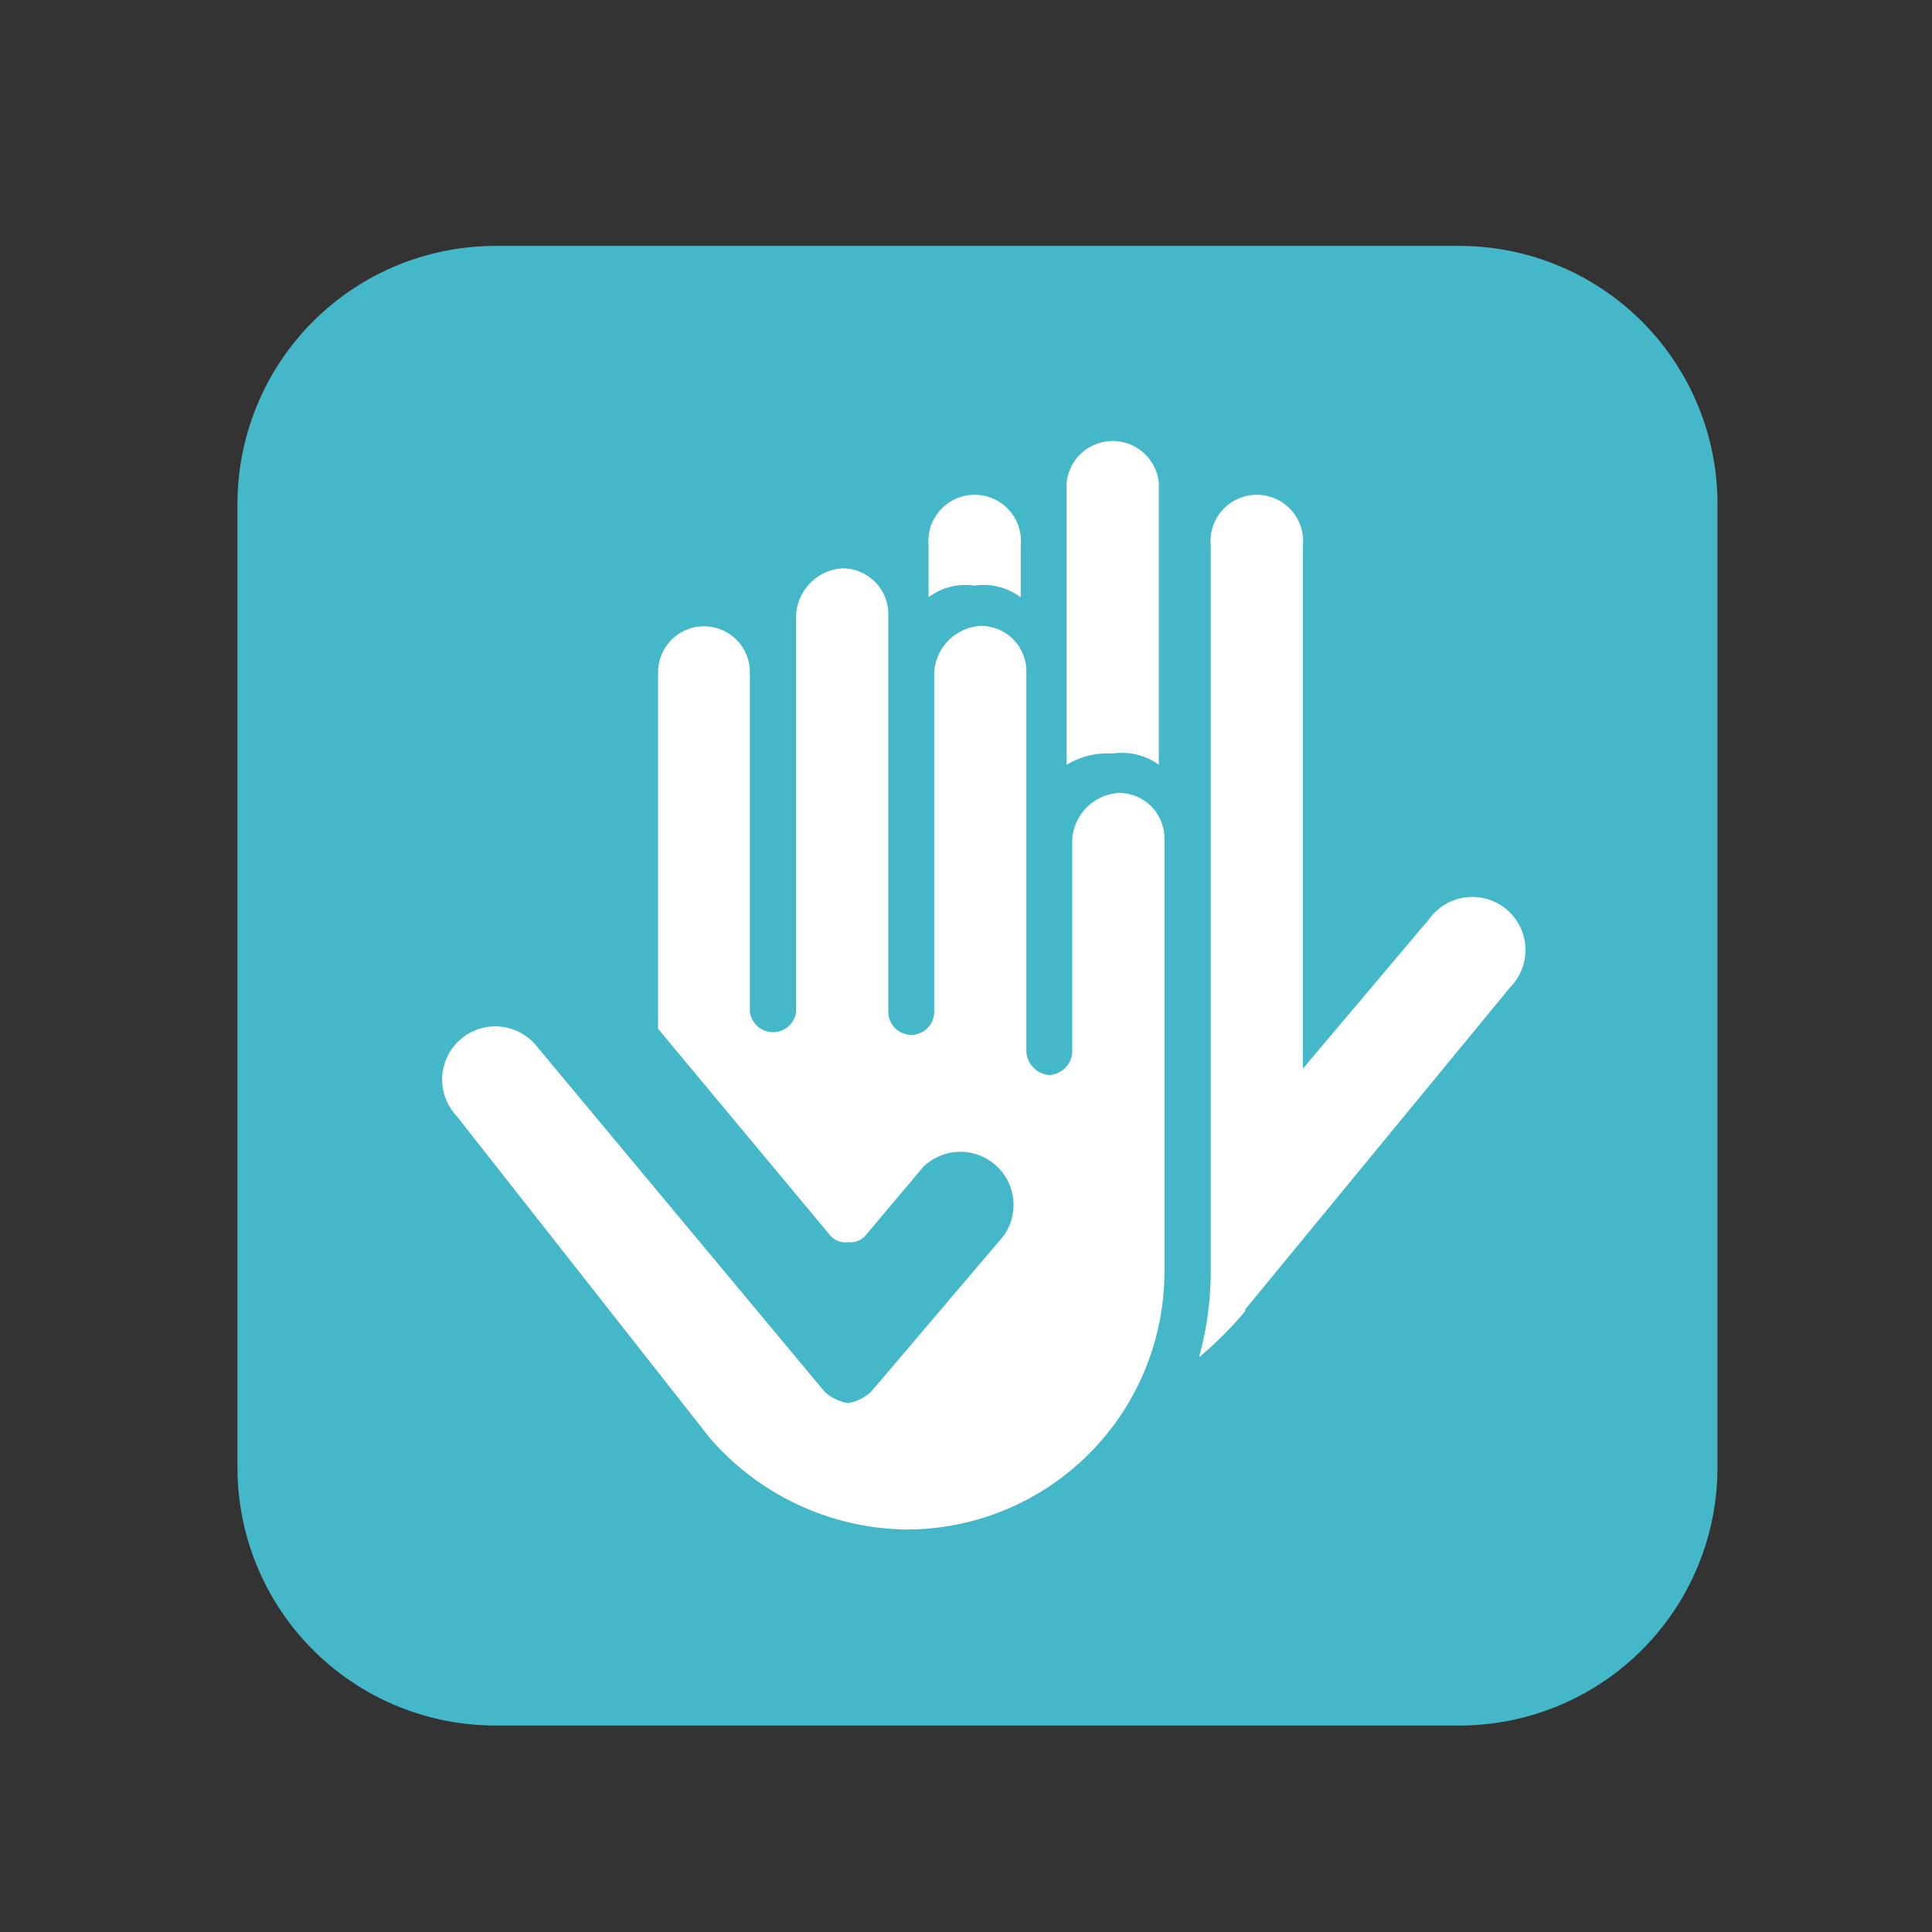
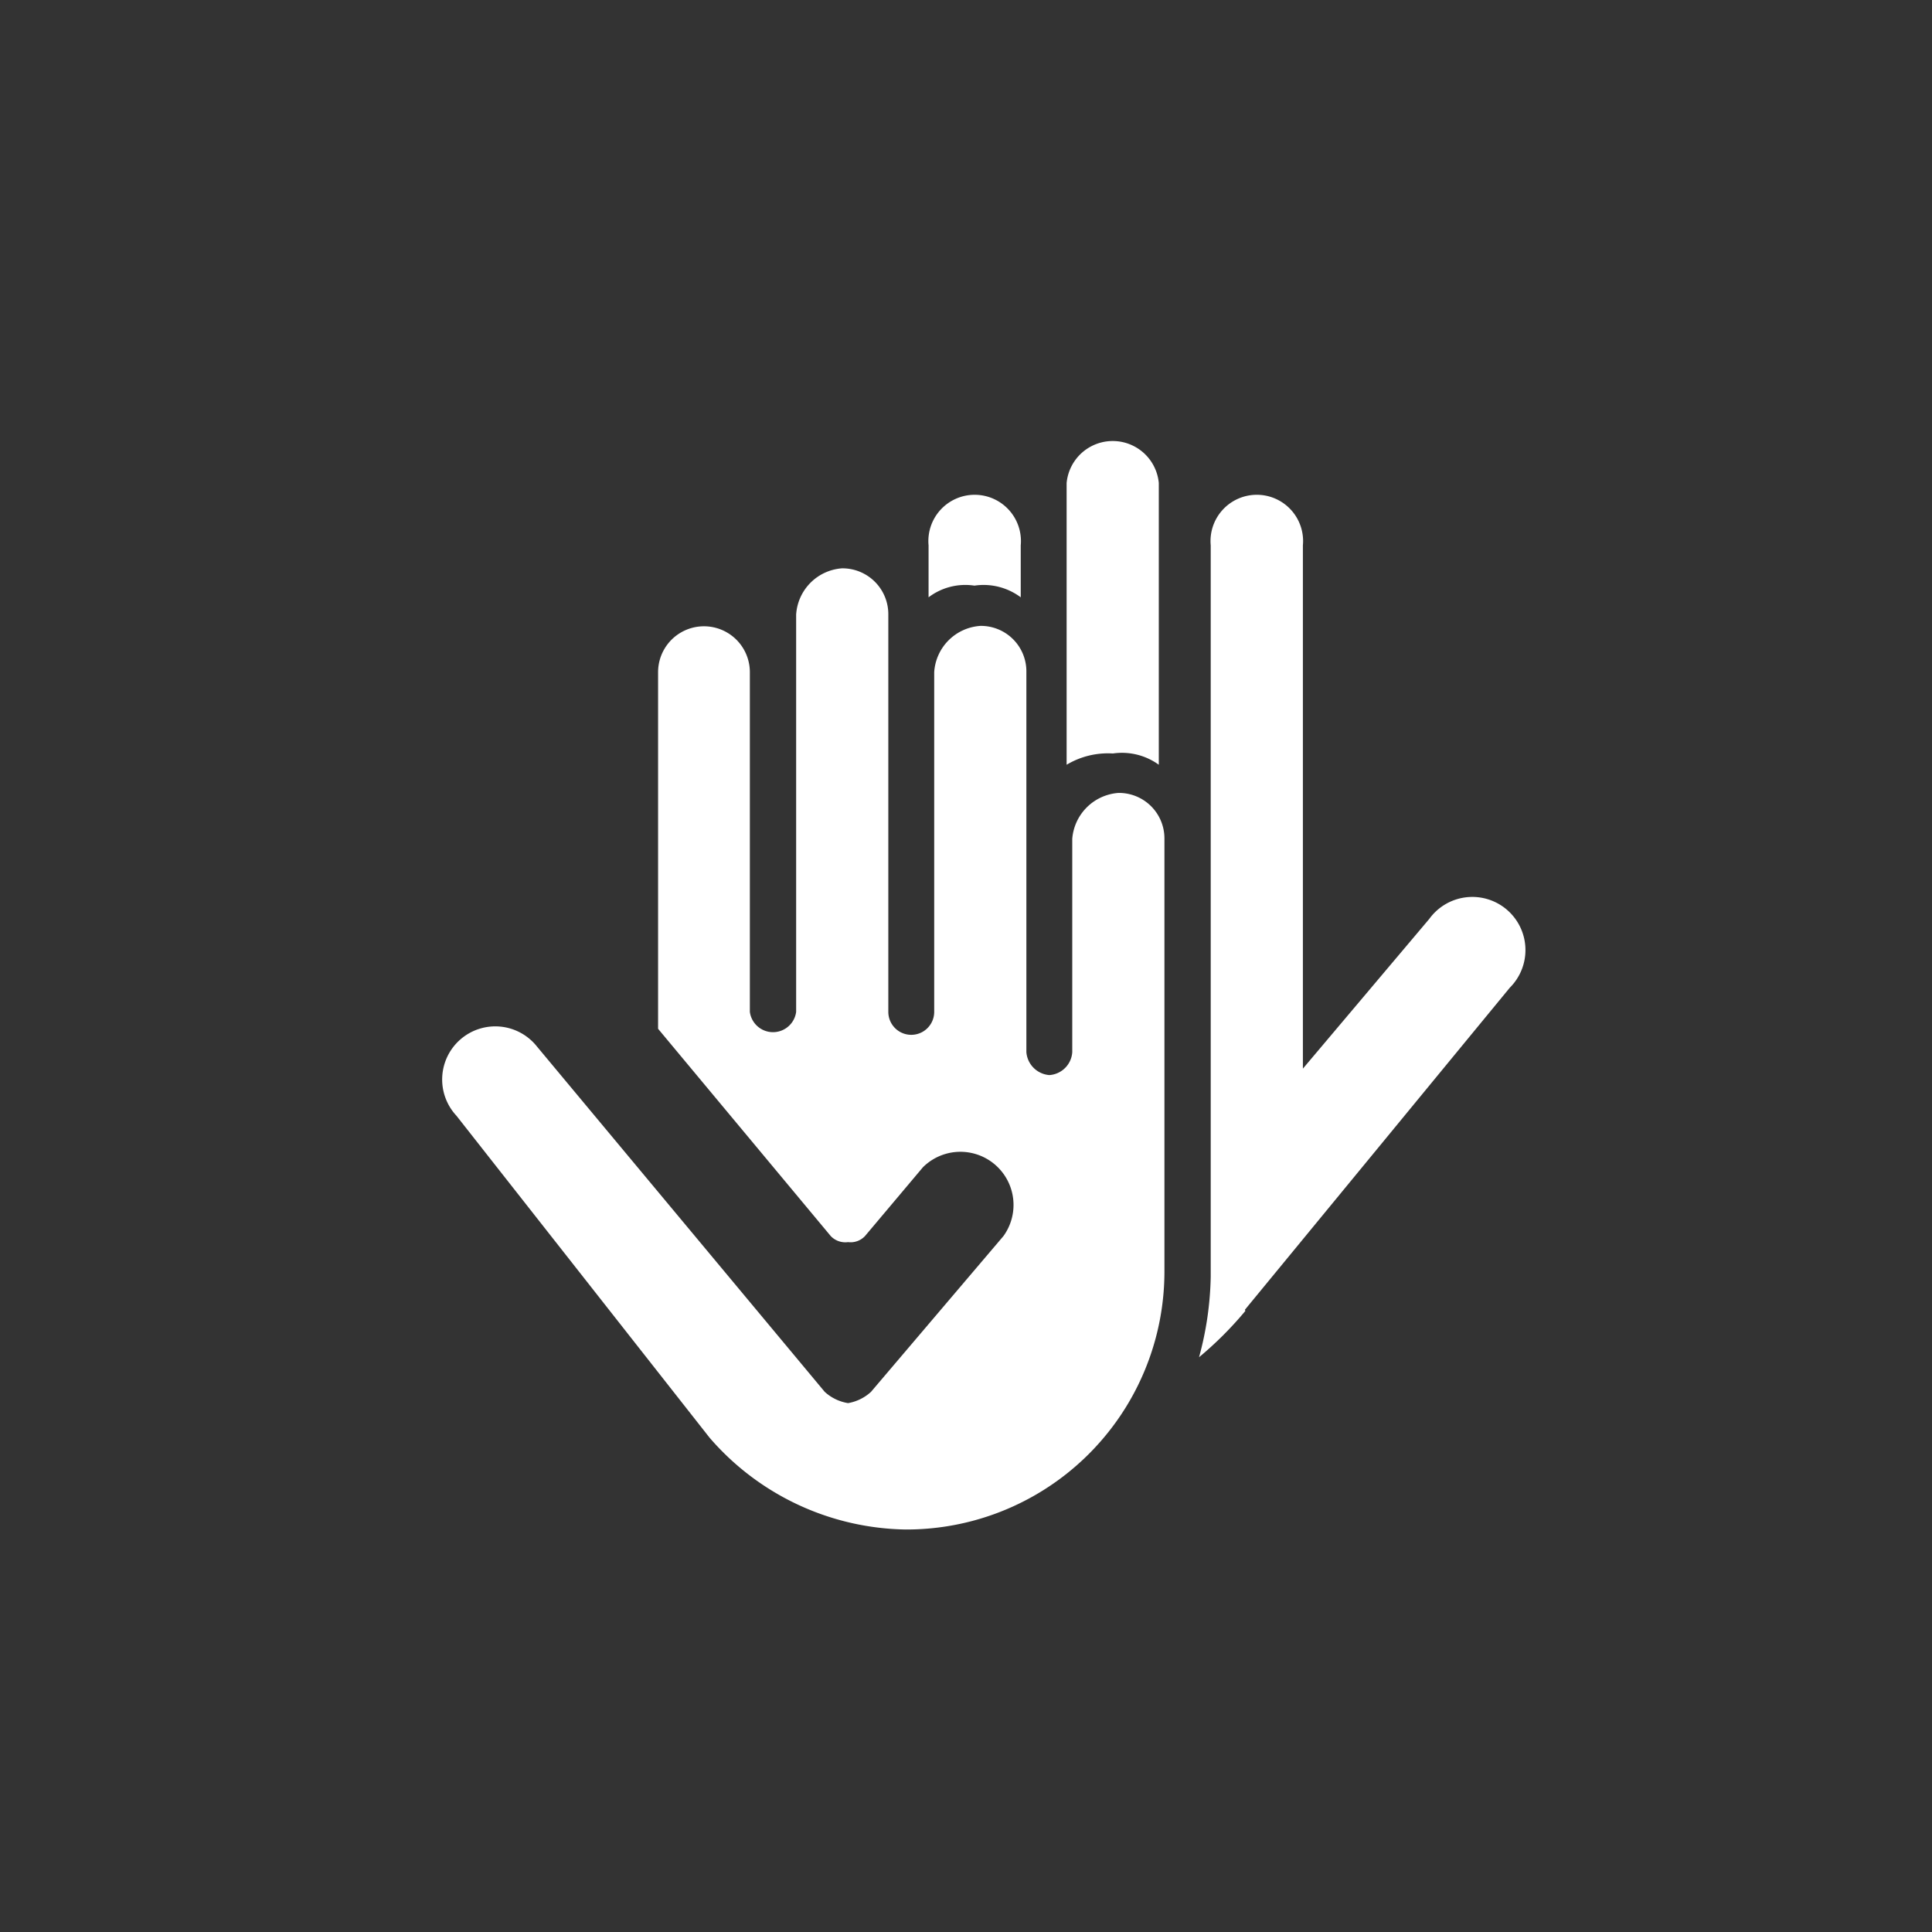
<svg xmlns="http://www.w3.org/2000/svg" id="Layer_1" data-name="Layer 1" viewBox="0 0 48 48">
  <rect x="0" y="0" width="48" height="48" fill="#333333" stroke="none" />
  <title>teamgate</title>
-   <path d="M36.23,42.87H12.34A6.41,6.41,0,0,1,5.9,36.44V12.55a6.41,6.41,0,0,1,6.44-6.44H36.23a6.41,6.41,0,0,1,6.44,6.44V36.44A6.41,6.41,0,0,1,36.23,42.87Z" style="fill: #44b8c8" />
  <path d="M17.63,35.72A6.57,6.57,0,0,0,22.5,38a6.41,6.41,0,0,0,6.43-6.44V20.84a1.13,1.13,0,0,0-1.14-1.14,1.24,1.24,0,0,0-1.15,1.14v5.3a.61.61,0,0,1-.57.57.62.62,0,0,1-.57-.57V16.7a1.13,1.13,0,0,0-1.14-1.15,1.23,1.23,0,0,0-1.15,1.15v8.44a.57.57,0,0,1-1.14,0V15.27a1.14,1.14,0,0,0-1.15-1.15,1.23,1.23,0,0,0-1.14,1.15v9.87a.58.58,0,0,1-1.15,0V16.7a1.14,1.14,0,1,0-2.28,0v8.86l4.29,5.15a.5.5,0,0,0,.43.15.49.49,0,0,0,.42-.15L22.93,29a1.32,1.32,0,0,1,2,1.71l-3.29,3.87a1.12,1.12,0,0,1-.57.28,1.12,1.12,0,0,1-.58-.28L13.34,26a1.32,1.32,0,1,0-2,1.72l6.29,8Zm13.31-3.15a8.91,8.91,0,0,1-1.15,1.15,8.09,8.09,0,0,0,.29-2V13.55a1.15,1.15,0,1,1,2.29,0v13l3.14-3.72a1.32,1.32,0,1,1,2,1.71l-6.58,8ZM23.07,14.84V13.55a1.15,1.15,0,1,1,2.29,0v1.29a1.54,1.54,0,0,0-1.15-.29,1.51,1.51,0,0,0-1.14.29ZM26.5,19V12a1.15,1.15,0,0,1,2.29,0v7a1.56,1.56,0,0,0-1.14-.28A2,2,0,0,0,26.5,19Z" style="fill: #fff" />
</svg>